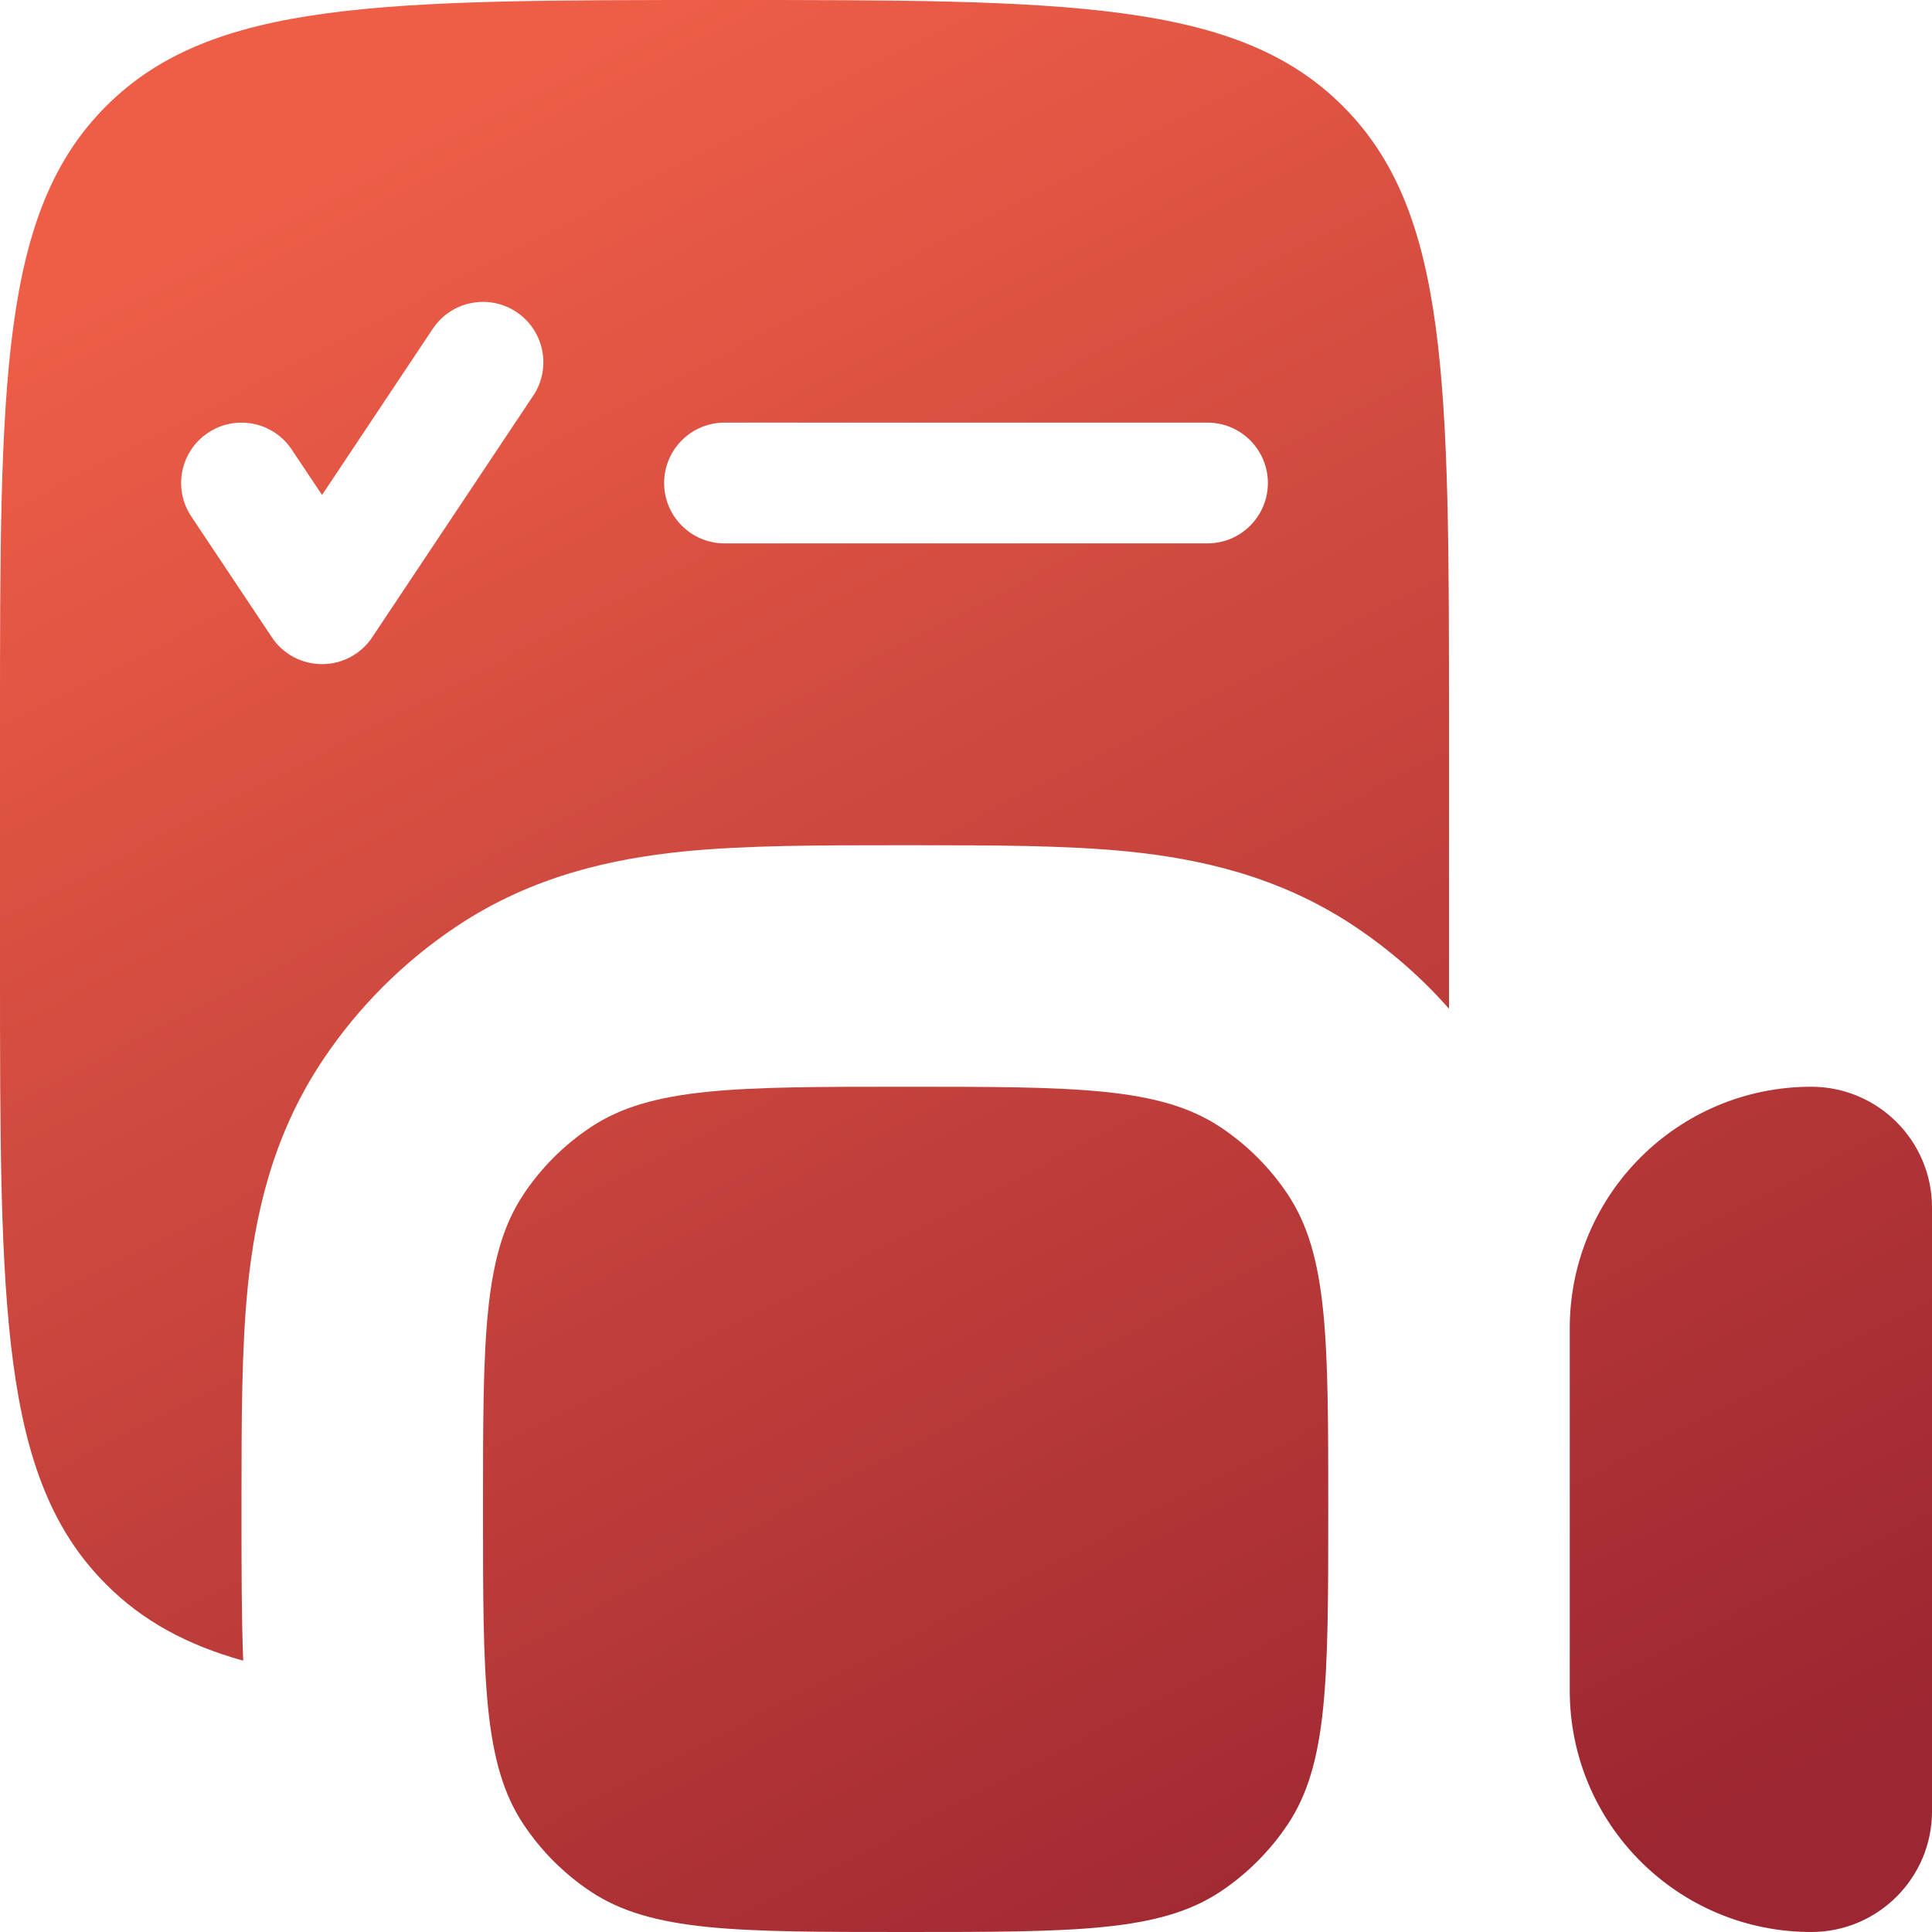
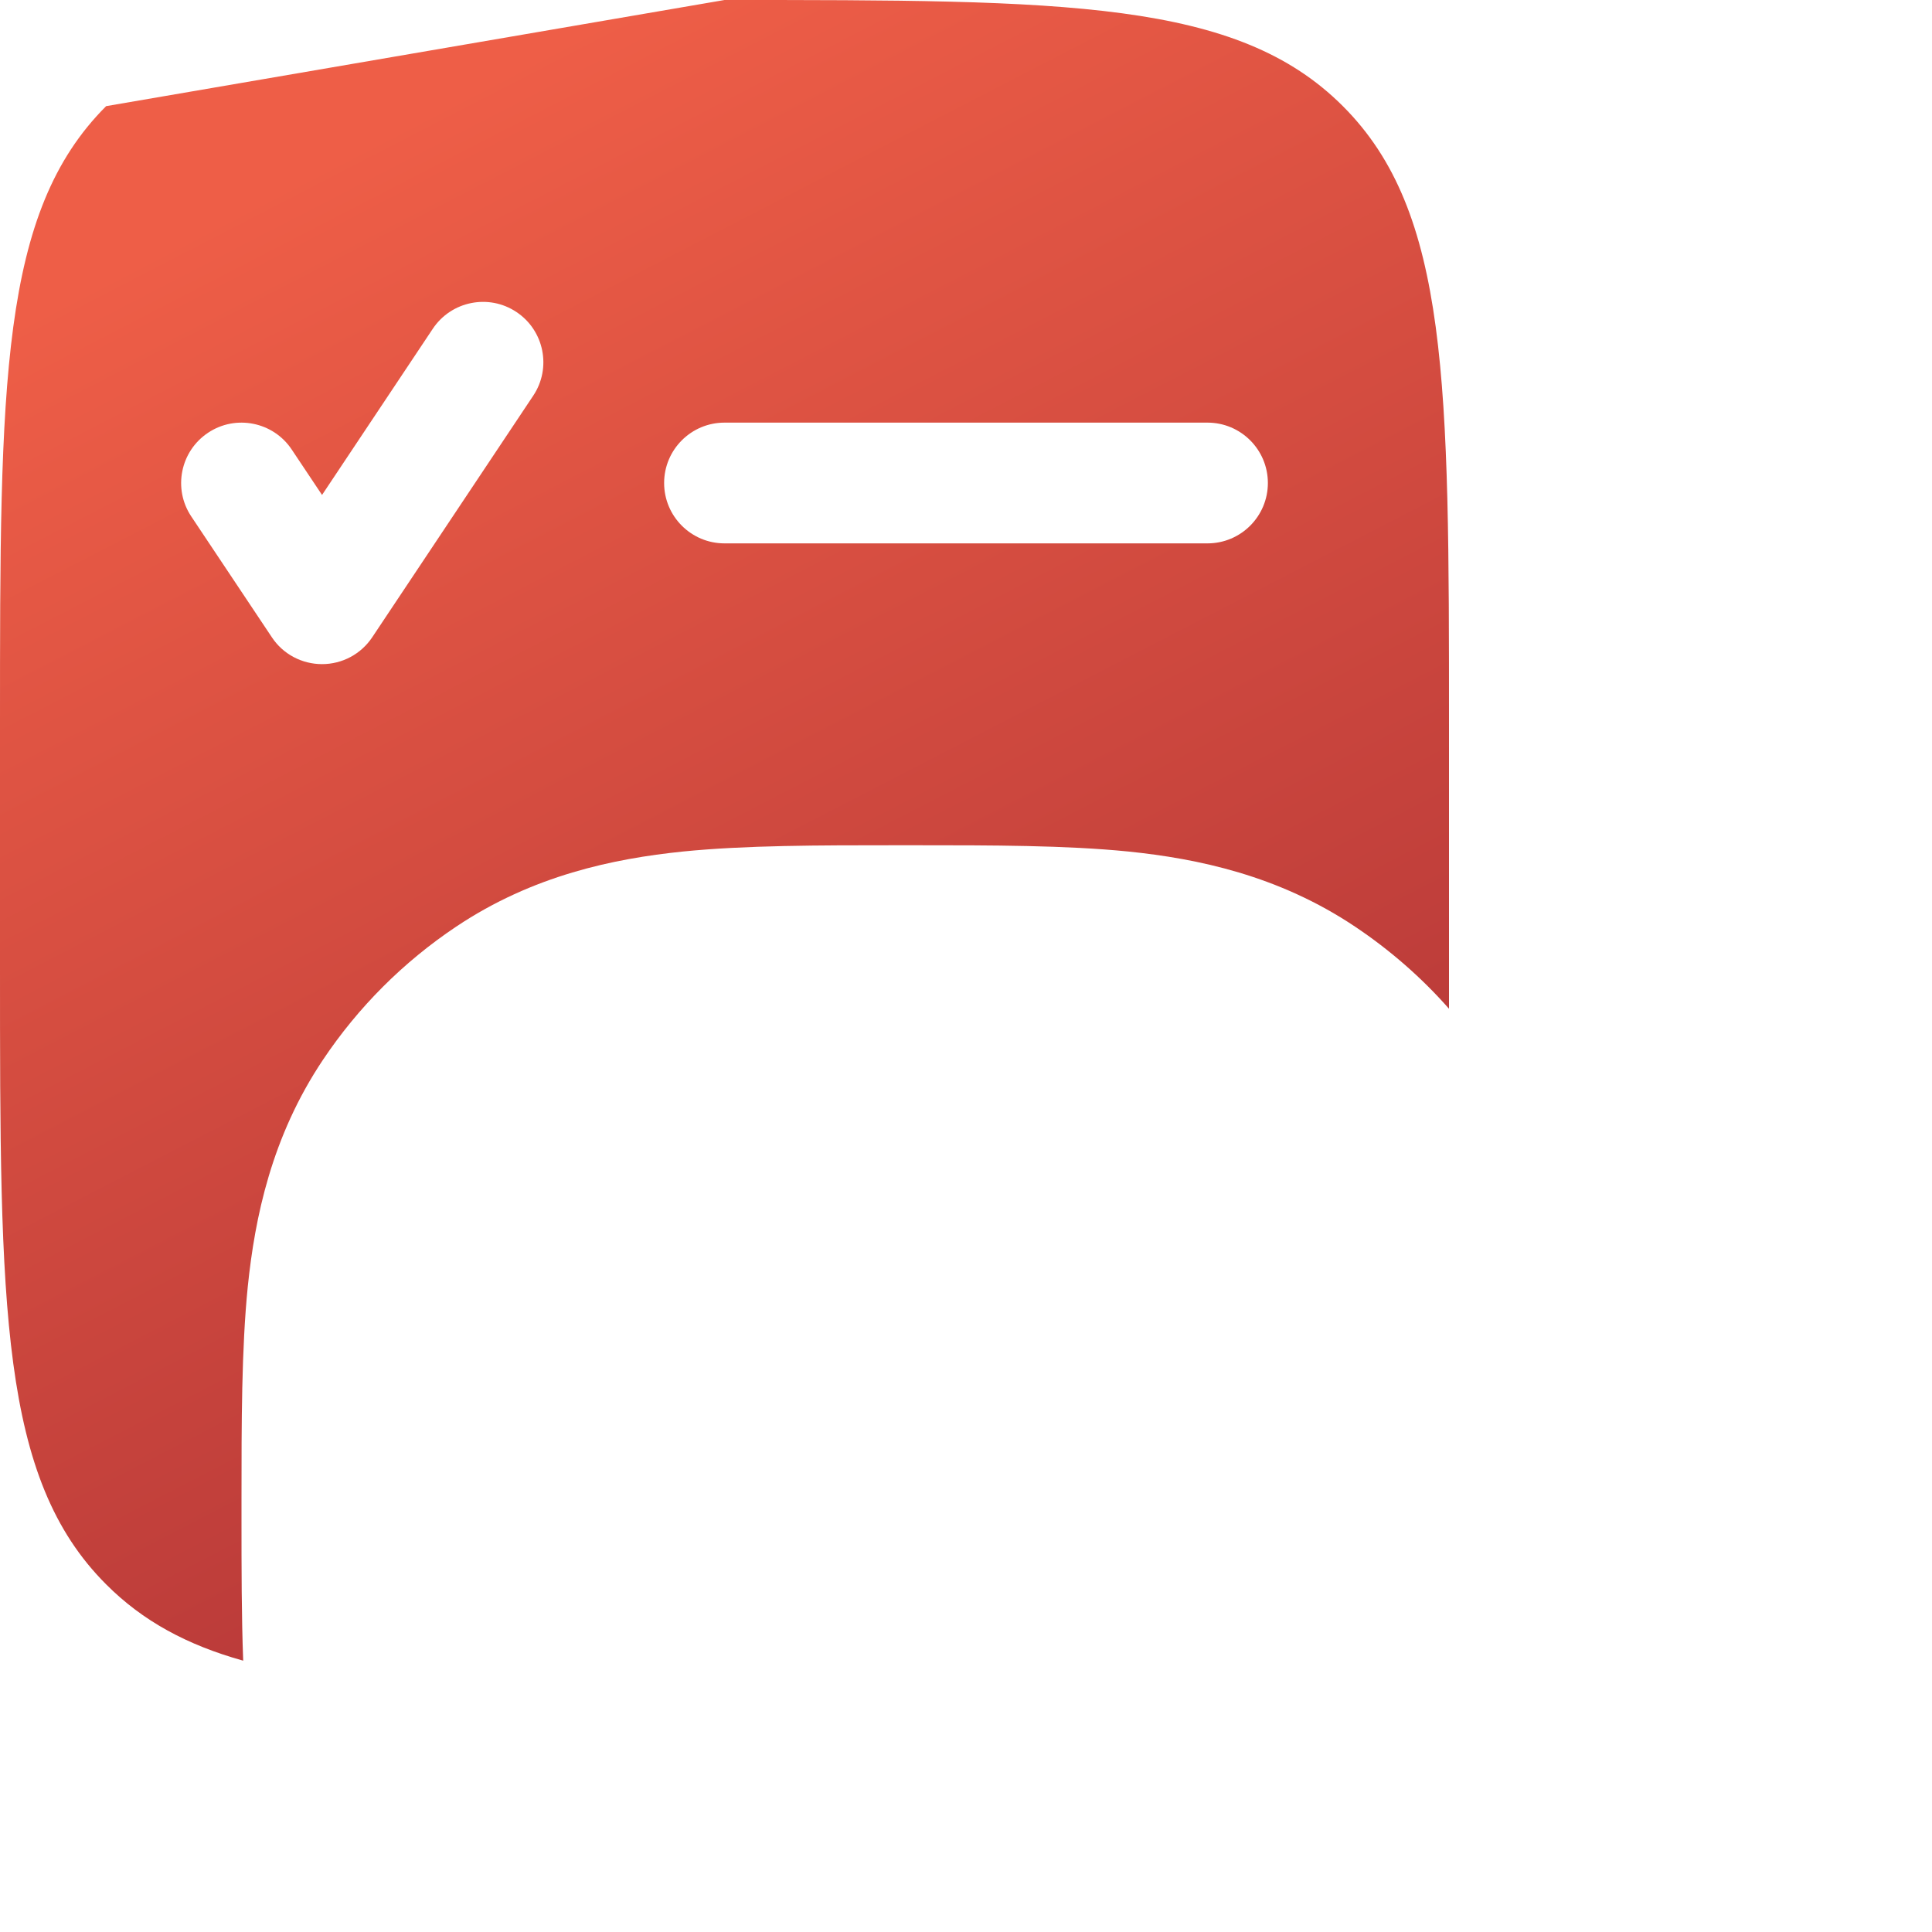
<svg xmlns="http://www.w3.org/2000/svg" width="16" height="16" viewBox="0 0 16 16" fill="none">
-   <path fill-rule="evenodd" clip-rule="evenodd" d="M0.879 0.879C0 1.757 0 3.172 0 6V8C0 10.828 0 12.243 0.879 13.121C1.181 13.424 1.548 13.623 2.014 13.753C2 13.383 2 12.985 2 12.58V12.42C2 11.787 2 11.171 2.052 10.655C2.111 10.082 2.249 9.413 2.674 8.778C2.966 8.341 3.341 7.966 3.778 7.674C4.413 7.249 5.082 7.111 5.655 7.052C6.172 7 6.787 7 7.42 7H7.58C8.213 7 8.828 7 9.345 7.052C9.918 7.111 10.587 7.249 11.222 7.674C11.51 7.867 11.772 8.095 12 8.354L12 6C12 3.172 12 1.757 11.121 0.879C10.243 0 8.828 0 6 0C3.172 0 1.757 0 0.879 0.879ZM4.277 2.584C4.507 2.737 4.569 3.048 4.416 3.277L3.083 5.277C2.99 5.417 2.834 5.5 2.667 5.5C2.5 5.5 2.343 5.417 2.251 5.277L1.584 4.277C1.431 4.048 1.493 3.737 1.723 3.584C1.952 3.431 2.263 3.493 2.416 3.723L2.667 4.099L3.584 2.723C3.737 2.493 4.048 2.431 4.277 2.584ZM6 3.5C5.724 3.5 5.5 3.724 5.5 4C5.5 4.276 5.724 4.5 6 4.5L10 4.5C10.276 4.5 10.5 4.276 10.5 4C10.5 3.724 10.276 3.5 10 3.5L6 3.5Z" fill="url(#paint0_linear_3023_2627)" />
-   <path d="M4 12.5C4 11.095 4 10.393 4.337 9.889C4.483 9.67 4.67 9.483 4.889 9.337C5.393 9 6.096 9 7.5 9C8.904 9 9.607 9 10.111 9.337C10.329 9.483 10.517 9.67 10.663 9.889C11 10.393 11 11.095 11 12.5C11 13.905 11 14.607 10.663 15.111C10.517 15.329 10.329 15.517 10.111 15.663C9.607 16 8.904 16 7.5 16C6.096 16 5.393 16 4.889 15.663C4.67 15.517 4.483 15.329 4.337 15.111C4 14.607 4 13.905 4 12.5Z" fill="url(#paint1_linear_3023_2627)" />
-   <path d="M15 9C13.895 9 13 9.895 13 11V14C13 15.105 13.895 16 15 16C15.552 16 16 15.552 16 15V10C16 9.448 15.552 9 15 9Z" fill="url(#paint2_linear_3023_2627)" />
+   <path fill-rule="evenodd" clip-rule="evenodd" d="M0.879 0.879C0 1.757 0 3.172 0 6V8C0 10.828 0 12.243 0.879 13.121C1.181 13.424 1.548 13.623 2.014 13.753C2 13.383 2 12.985 2 12.58V12.42C2 11.787 2 11.171 2.052 10.655C2.111 10.082 2.249 9.413 2.674 8.778C2.966 8.341 3.341 7.966 3.778 7.674C4.413 7.249 5.082 7.111 5.655 7.052C6.172 7 6.787 7 7.42 7H7.58C8.213 7 8.828 7 9.345 7.052C9.918 7.111 10.587 7.249 11.222 7.674C11.51 7.867 11.772 8.095 12 8.354L12 6C12 3.172 12 1.757 11.121 0.879C10.243 0 8.828 0 6 0ZM4.277 2.584C4.507 2.737 4.569 3.048 4.416 3.277L3.083 5.277C2.99 5.417 2.834 5.5 2.667 5.5C2.5 5.5 2.343 5.417 2.251 5.277L1.584 4.277C1.431 4.048 1.493 3.737 1.723 3.584C1.952 3.431 2.263 3.493 2.416 3.723L2.667 4.099L3.584 2.723C3.737 2.493 4.048 2.431 4.277 2.584ZM6 3.5C5.724 3.5 5.5 3.724 5.5 4C5.5 4.276 5.724 4.5 6 4.5L10 4.5C10.276 4.5 10.5 4.276 10.5 4C10.5 3.724 10.276 3.5 10 3.5L6 3.5Z" fill="url(#paint0_linear_3023_2627)" />
  <defs>
    <linearGradient id="paint0_linear_3023_2627" x1="5.255" y1="2.01887e-08" x2="13.278" y2="15.527" gradientUnits="userSpaceOnUse">
      <stop stop-color="#EE5E47" />
      <stop offset="1" stop-color="#9C2631" />
    </linearGradient>
    <linearGradient id="paint1_linear_3023_2627" x1="5.255" y1="2.01887e-08" x2="13.278" y2="15.527" gradientUnits="userSpaceOnUse">
      <stop stop-color="#EE5E47" />
      <stop offset="1" stop-color="#9C2631" />
    </linearGradient>
    <linearGradient id="paint2_linear_3023_2627" x1="5.255" y1="2.01887e-08" x2="13.278" y2="15.527" gradientUnits="userSpaceOnUse">
      <stop stop-color="#EE5E47" />
      <stop offset="1" stop-color="#9C2631" />
    </linearGradient>
  </defs>
</svg>